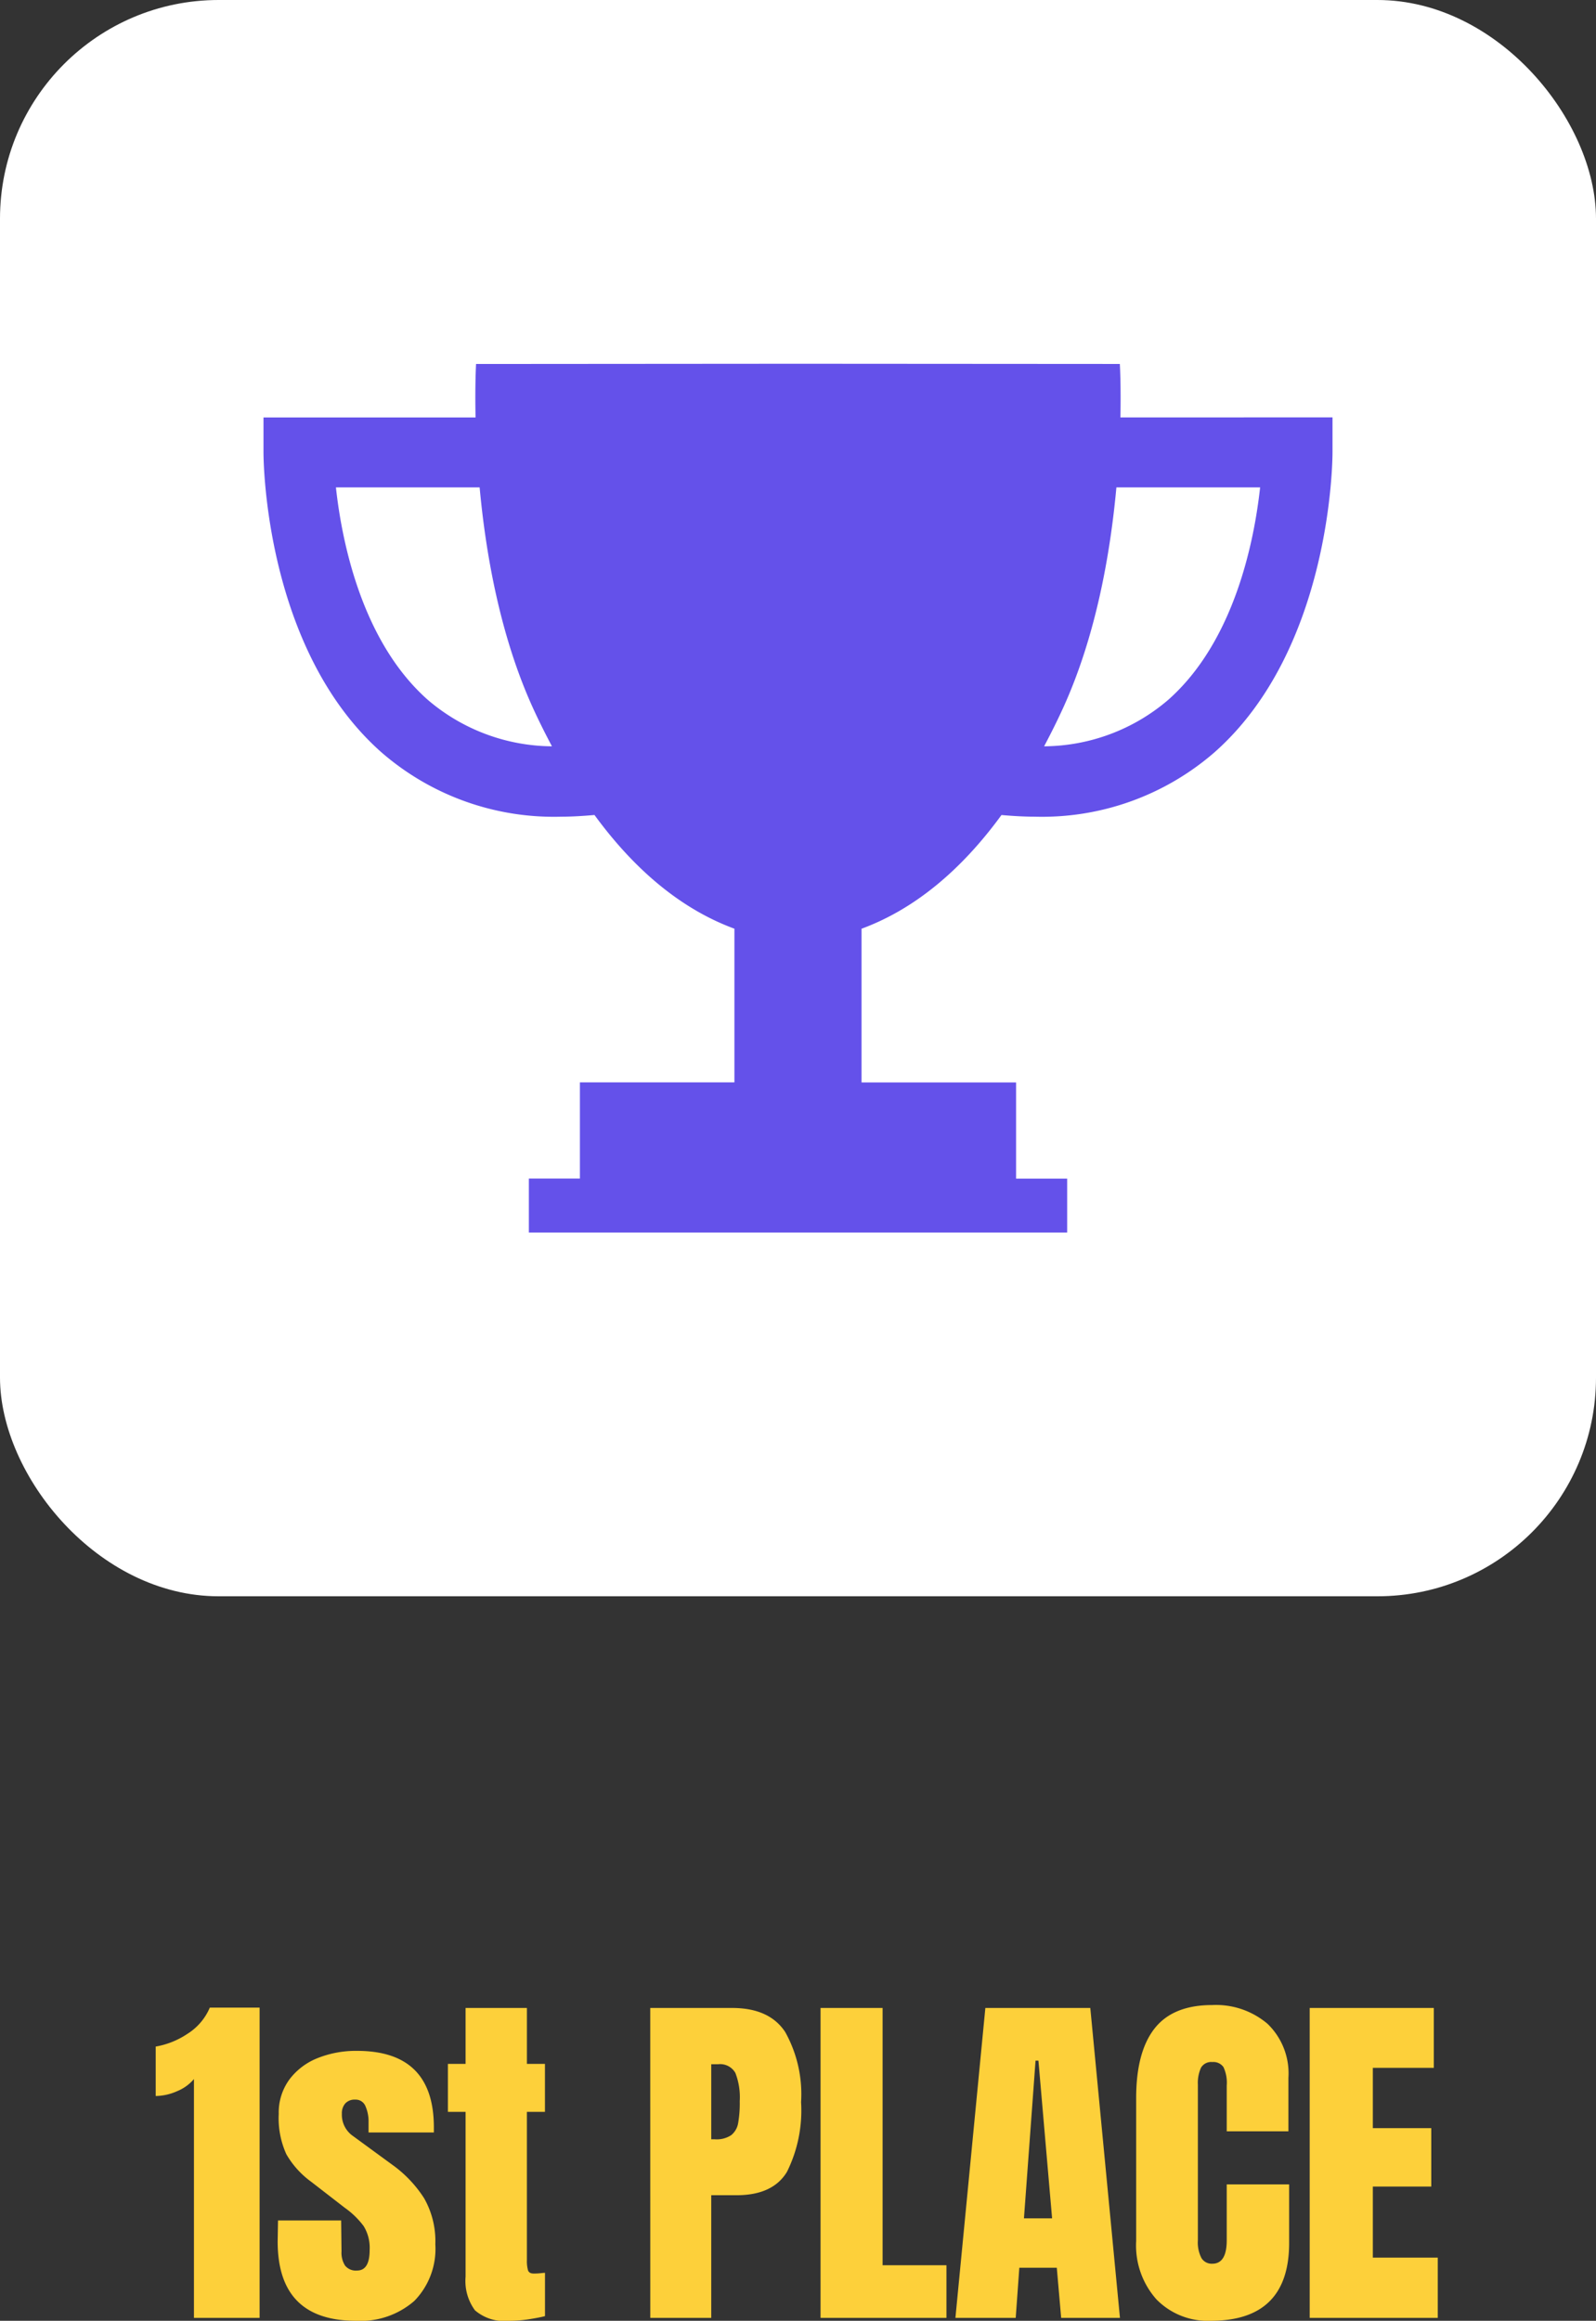
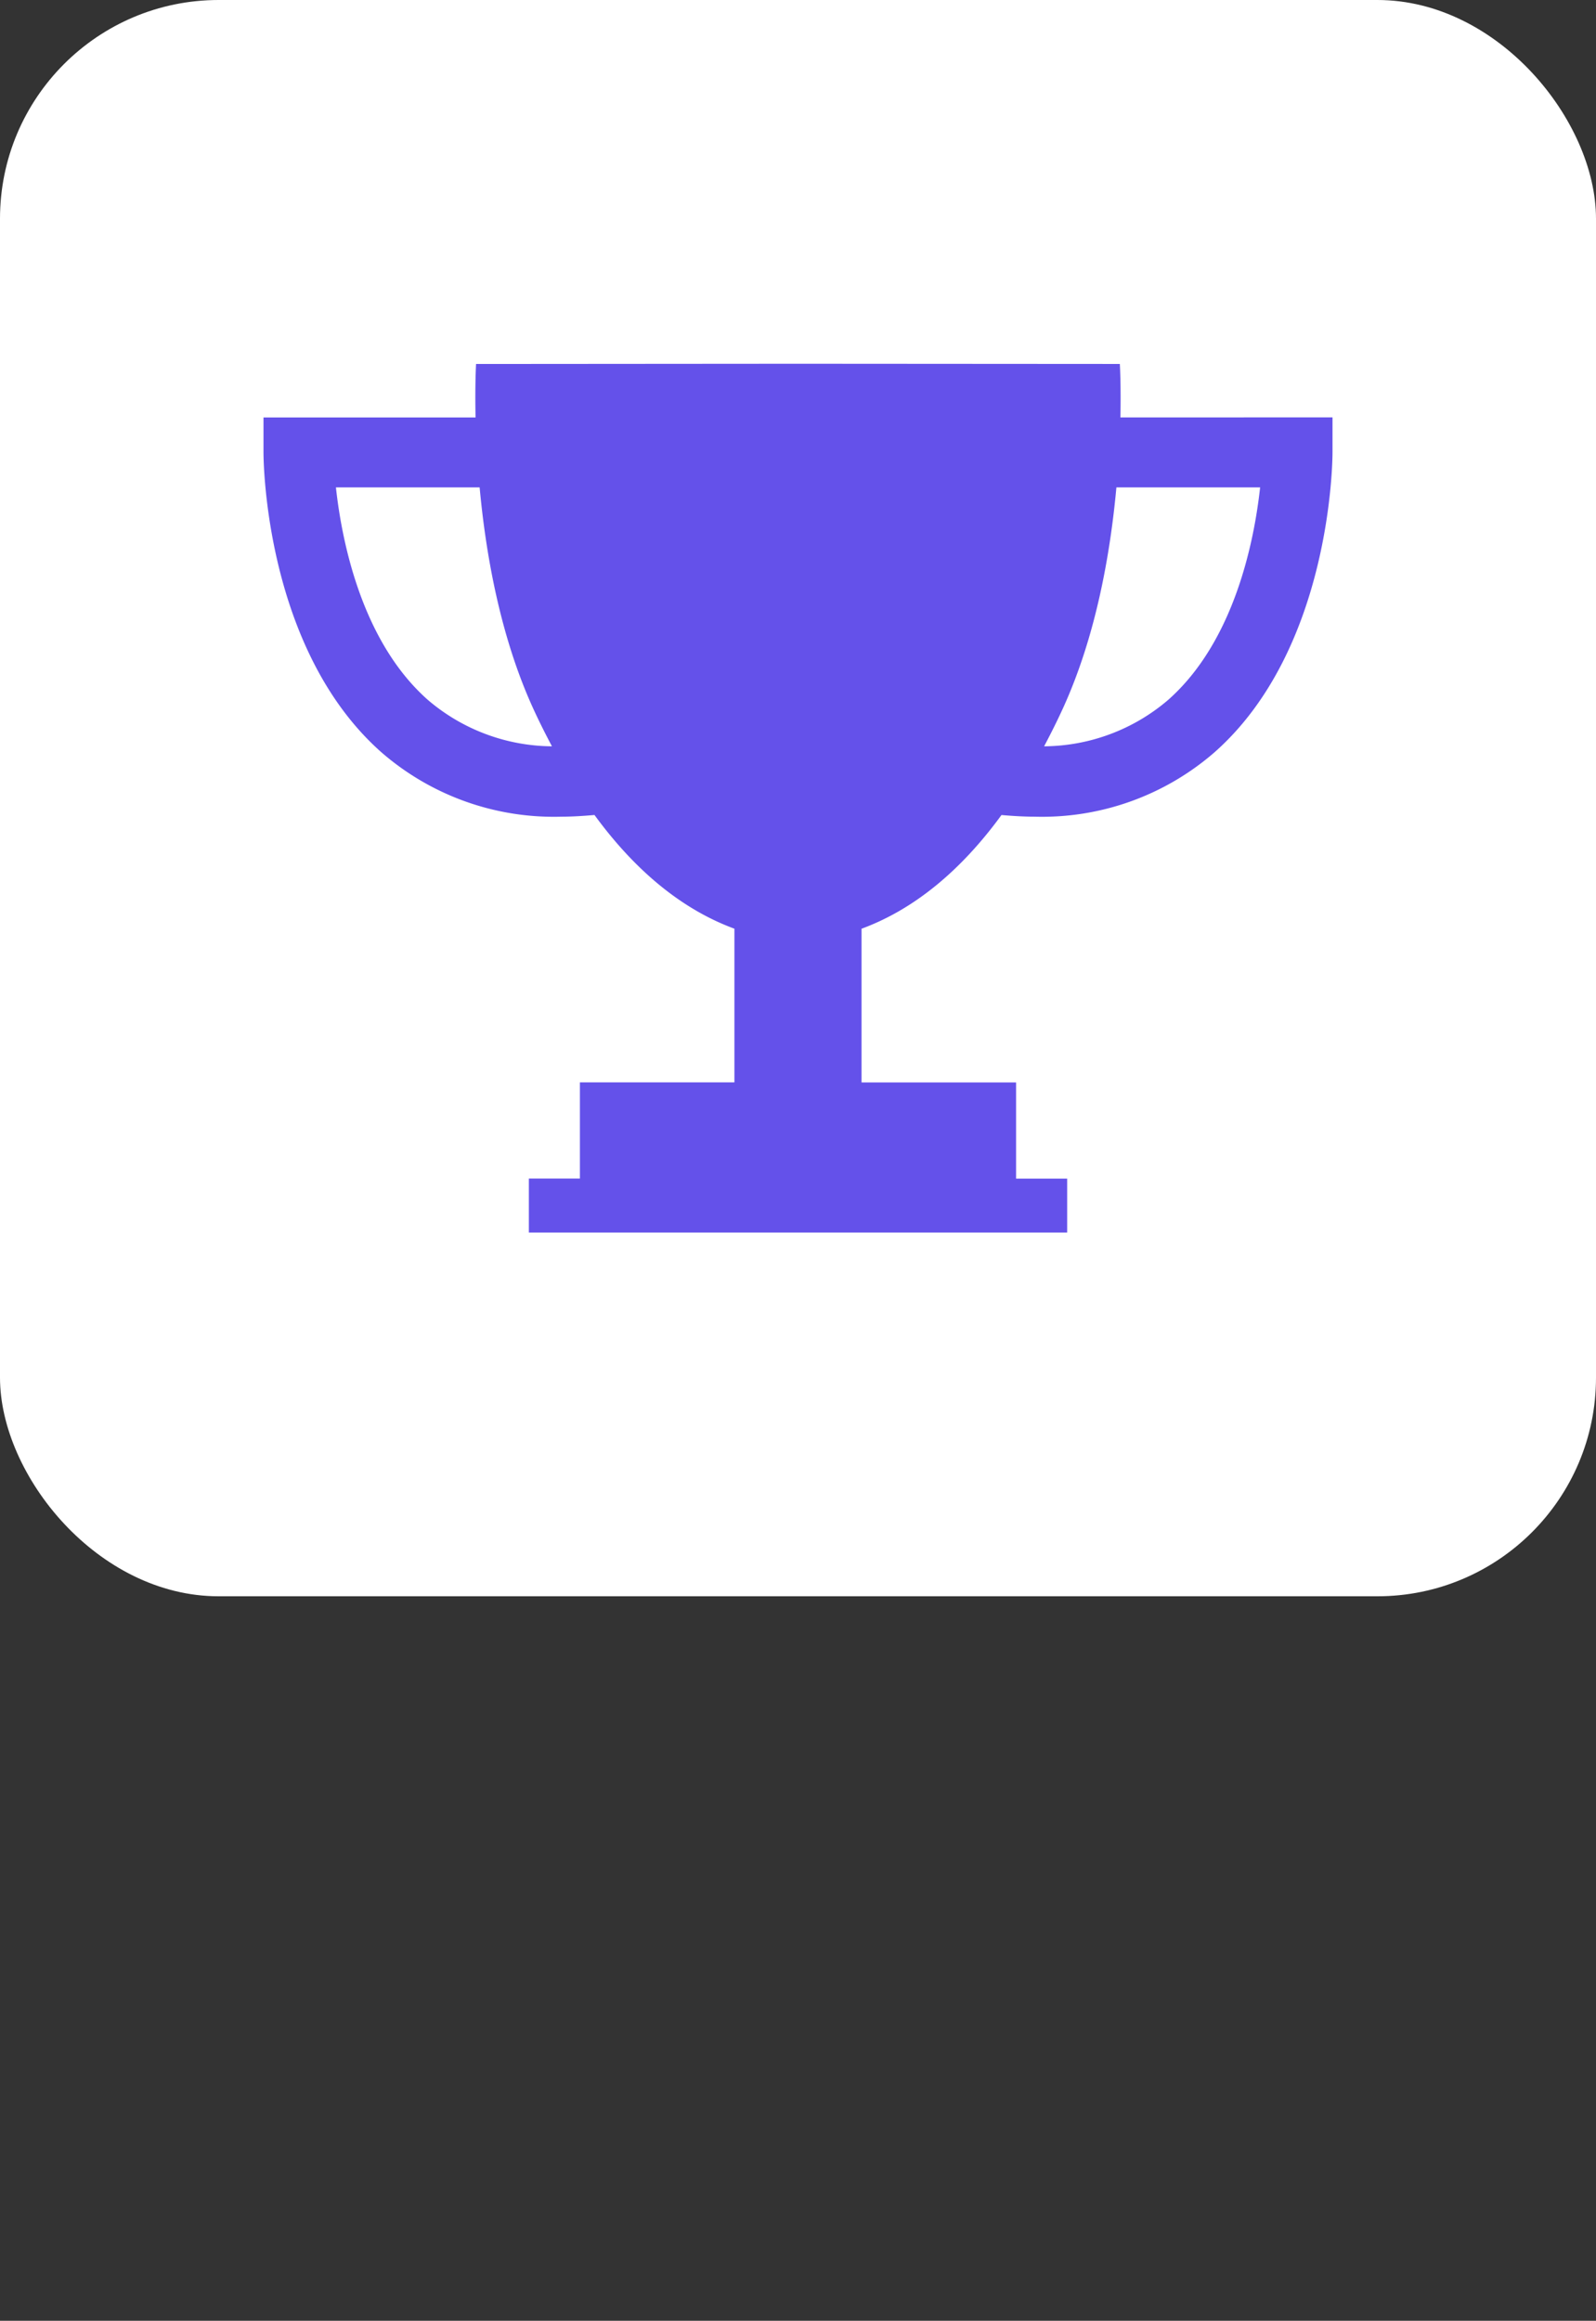
<svg xmlns="http://www.w3.org/2000/svg" width="146" height="212.264" viewBox="0 0 146 212.264">
  <rect x="0" y="0" width="146" height="212.264" fill="#333333" stroke="none" />
  <g id="Group_33142" data-name="Group 33142" transform="translate(6821 6488)">
-     <path id="Path_13773" data-name="Path 13773" d="M-55.258-21.846a3.968,3.968,0,0,1-1.568,1.122,4.919,4.919,0,0,1-1.931.429v-4.521a7.515,7.515,0,0,0,2.888-1.155,5.258,5.258,0,0,0,2.063-2.409h4.554V0h-6.006ZM-40.441.264Q-47.6.264-47.6-7l.033-1.914h5.775l.033,2.838a2.17,2.17,0,0,0,.33,1.3,1.266,1.266,0,0,0,1.089.445q1.155,0,1.155-1.881a3.8,3.8,0,0,0-.544-2.178,7.685,7.685,0,0,0-1.733-1.683l-3.069-2.376a8.1,8.1,0,0,1-2.277-2.525,7.961,7.961,0,0,1-.693-3.679A5.117,5.117,0,0,1-46.53-21.8a5.971,5.971,0,0,1,2.59-1.963,9.436,9.436,0,0,1,3.6-.66q7.029,0,7.029,7v.462h-5.973v-.924a3.5,3.5,0,0,0-.28-1.469.964.964,0,0,0-.941-.61,1.161,1.161,0,0,0-.908.347,1.349,1.349,0,0,0-.313.94,2.363,2.363,0,0,0,1.023,2.046l3.564,2.607A11.192,11.192,0,0,1-34.2-10.94a7.921,7.921,0,0,1,1.023,4.208A6.8,6.8,0,0,1-35.1-1.551,7.46,7.46,0,0,1-40.441.264Zm14.025,0a4.106,4.106,0,0,1-3.135-.957,4.527,4.527,0,0,1-.858-3.069V-18.843h-1.617v-4.389h1.617v-5.115h5.61v5.115h1.65v4.389H-24.8V-5.28a3.155,3.155,0,0,0,.1.924q.1.3.528.3a5.683,5.683,0,0,0,.627-.033q.3-.033.4-.033v3.96q-.495.132-1.436.281A11.737,11.737,0,0,1-26.416.264Zm12.9-28.611h7.491q3.4,0,4.851,2.194A11.672,11.672,0,0,1,.281-19.734a12.6,12.6,0,0,1-1.287,6.369q-1.287,2.145-4.62,2.145h-2.31V0h-5.577Zm5.907,12.012a2.41,2.41,0,0,0,1.5-.379A1.8,1.8,0,0,0-5.478-17.8a10.54,10.54,0,0,0,.149-2.03,6.135,6.135,0,0,0-.4-2.574A1.6,1.6,0,0,0-7.309-23.2h-.627v6.864ZM2.063,0V-28.347H7.739V-4.818H13.58V0ZM14.4,0l2.739-28.347h9.6L29.452,0H24.074l-.4-4.587H20.246L19.916,0Zm6.27-9.108h2.574L21.994-23.529h-.264ZM37.768.264A6.557,6.557,0,0,1,32.8-1.683a7.41,7.41,0,0,1-1.865-5.346V-20.1q0-4.224,1.683-6.369t5.28-2.145A7.278,7.278,0,0,1,42.949-26.9a6.3,6.3,0,0,1,1.914,4.95v4.884H39.22v-4.191a3.356,3.356,0,0,0-.3-1.683A1.122,1.122,0,0,0,37.9-23.4a1.069,1.069,0,0,0-1.039.528,3.393,3.393,0,0,0-.281,1.551V-7.1a3.1,3.1,0,0,0,.33,1.633,1.1,1.1,0,0,0,.99.512q1.32,0,1.32-2.145V-12.21h5.709v5.346Q44.929.264,37.768.264ZM46.81,0V-28.347H58.162v5.478H52.585v5.511h5.346v5.346H52.585v6.5h5.94V0Z" transform="translate(-6748 -6276)" fill="#fdd03a" />
    <g id="Group_33139" data-name="Group 33139" transform="translate(-7708 -22749)">
      <rect id="Rectangle_25023" data-name="Rectangle 25023" width="146" height="146" rx="20" transform="translate(887 16261)" fill="#fff" />
      <g id="trophy-cup-silhouette_4_" data-name="trophy-cup-silhouette (4)" transform="translate(911.104 16291.368)">
        <path id="Path_13771" data-name="Path 13771" d="M78.389,7.811c.063-3-.051-4.892-.051-4.892L49.046,2.9h-.3l-29.3.022s-.111,1.894-.047,4.892H0v3.2c0,.73.123,17.96,10.757,27.4A24.034,24.034,0,0,0,27.25,44.328c.987,0,2-.066,3.029-.155,3.706,5.075,7.987,8.629,12.8,10.4V68.628H28.945v8.8h-4.67v4.936H73.519V77.434H68.846v-8.8H54.709V54.576c4.813-1.771,9.1-5.325,12.8-10.4,1.034.089,2.049.152,3.036.152a24.034,24.034,0,0,0,16.49-5.922c10.634-9.439,10.757-26.668,10.757-27.4v-3.2ZM15.026,33.638c-6.074-5.375-7.87-14.577-8.4-19.427H19.772c.557,6.043,1.866,13.571,4.885,20.189.553,1.214,1.135,2.365,1.73,3.491A17.643,17.643,0,0,1,15.026,33.638Zm67.742,0A17.618,17.618,0,0,1,71.41,37.891c.594-1.123,1.176-2.277,1.73-3.491,3.02-6.618,4.329-14.147,4.882-20.189H91.17C90.638,19.058,88.845,28.259,82.768,33.638Z" fill="#6451ea" />
      </g>
    </g>
  </g>
</svg>